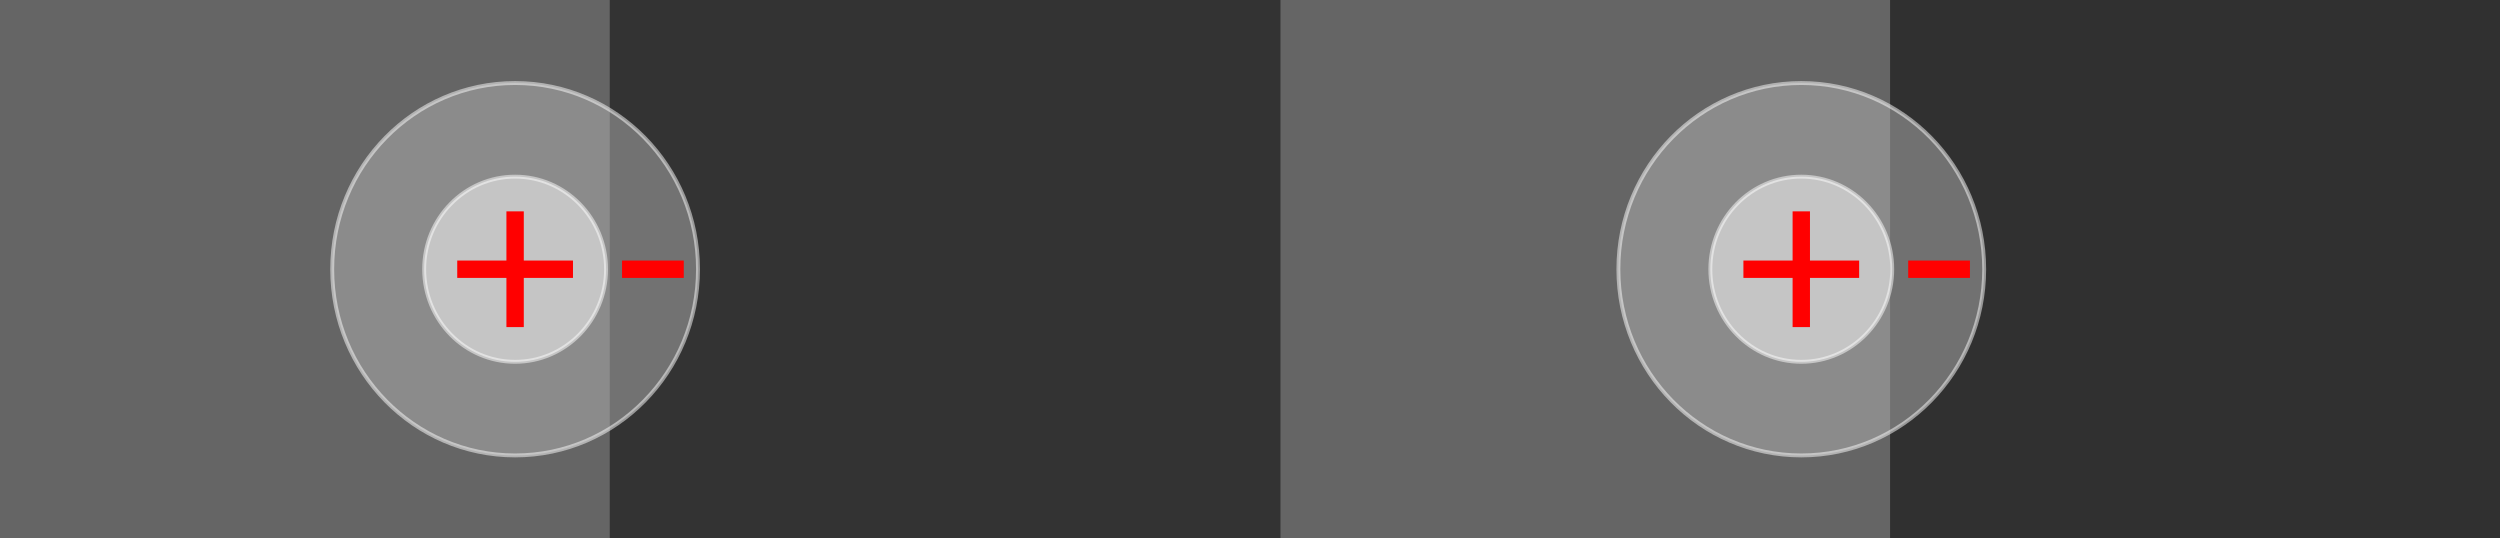
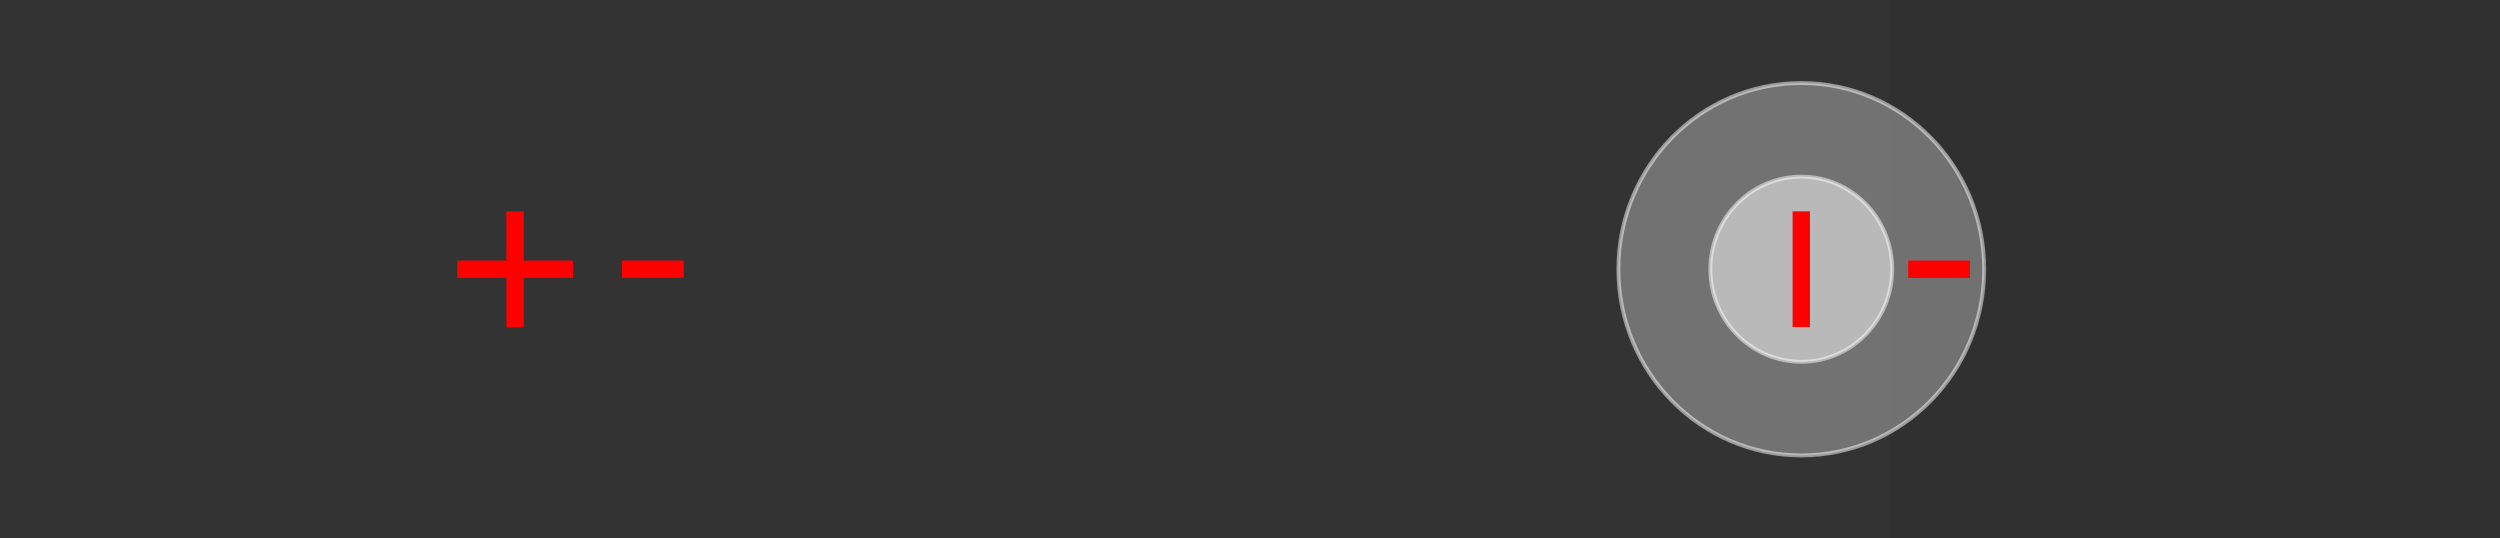
<svg xmlns="http://www.w3.org/2000/svg" xmlns:ns1="http://sodipodi.sourceforge.net/DTD/sodipodi-0.dtd" xmlns:ns2="http://www.inkscape.org/namespaces/inkscape" version="1.1" id="svg2" height="552.614" width="2565.745" ns1:docname="lateral_inhibition.svg" ns2:version="0.92.2 5c3e80d, 2017-08-06">
  <rect width="100%" height="100%" fill="#333333" stroke="none" />
  <ns1:namedview pagecolor="#ffffff" bordercolor="#666666" borderopacity="1" objecttolerance="10" gridtolerance="10" guidetolerance="10" ns2:pageopacity="0" ns2:pageshadow="2" ns2:window-width="1440" ns2:window-height="795" id="namedview27" showgrid="false" ns2:zoom="0.50511652" ns2:cx="186.11488" ns2:cy="40.290835" ns2:window-x="0" ns2:window-y="1" ns2:window-maximized="1" ns2:current-layer="layer1" fit-margin-top="0" fit-margin-left="0" fit-margin-right="0" fit-margin-bottom="0" />
  <defs id="defs4" />
  <g transform="translate(654.301,-216.055)" id="layer1">
-     <rect y="216.055" x="-725.571" height="552.614" width="697.062" id="rect3004" style="color:#000000;display:inline;overflow:visible;visibility:visible;fill:#656565;fill-opacity:1;fill-rule:nonzero;stroke:none;stroke-width:2.111;marker:none;enable-background:accumulate" />
-     <rect style="color:#000000;display:inline;overflow:visible;visibility:visible;fill:#656565;fill-opacity:1;fill-rule:nonzero;stroke:none;stroke-width:2;marker:none;enable-background:accumulate" id="rect3934" width="625.791" height="552.614" x="659.861" y="216.055" />
    <rect y="216.055" x="1285.652" height="552.614" width="649.548" id="rect3936" style="color:#000000;display:inline;overflow:visible;visibility:visible;fill:#303030;fill-opacity:1;fill-rule:nonzero;stroke:none;stroke-width:2.038;marker:none;enable-background:accumulate" />
-     <ellipse id="path3120" style="color:#000000;display:inline;overflow:visible;visibility:visible;opacity:0.5;fill:#b3b3b3;stroke:#ffffff;stroke-width:4;stroke-linecap:round;stroke-linejoin:round;stroke-miterlimit:4;stroke-dasharray:none;stroke-dashoffset:0;stroke-opacity:1;marker:none;enable-background:accumulate" cx="-125.648" cy="492.362" rx="187.709" ry="191.101" />
-     <ellipse style="color:#000000;display:inline;overflow:visible;visibility:visible;opacity:0.5;fill:#ffffff;fill-opacity:1;stroke:#ffffff;stroke-width:4;stroke-linecap:round;stroke-linejoin:round;stroke-miterlimit:4;stroke-dasharray:none;stroke-dashoffset:0;stroke-opacity:1;marker:none;enable-background:accumulate" id="path3122" cx="-125.648" cy="492.362" rx="93.334" ry="95.021" />
    <ellipse style="color:#000000;display:inline;overflow:visible;visibility:visible;opacity:0.5;fill:#b3b3b3;stroke:#ffffff;stroke-width:4;stroke-linecap:round;stroke-linejoin:round;stroke-miterlimit:4;stroke-dasharray:none;stroke-dashoffset:0;stroke-opacity:1;marker:none;enable-background:accumulate" id="path4610" cx="1194.352" cy="492.362" rx="187.709" ry="191.101" />
    <ellipse id="path4612" style="color:#000000;display:inline;overflow:visible;visibility:visible;opacity:0.5;fill:#ffffff;fill-opacity:1;stroke:#ffffff;stroke-width:4;stroke-linecap:round;stroke-linejoin:round;stroke-miterlimit:4;stroke-dasharray:none;stroke-dashoffset:0;stroke-opacity:1;marker:none;enable-background:accumulate" cx="1194.352" cy="492.362" rx="93.334" ry="95.021" />
    <g id="g851" transform="translate(-3.395,0.857)">
      <rect y="432.113" x="1188.838" height="118.784" width="17.818" id="rect845" style="opacity:1;fill:#ff0000;fill-opacity:1;stroke:none;stroke-width:8.571;stroke-miterlimit:4;stroke-dasharray:none;stroke-dashoffset:0;stroke-opacity:1" />
-       <rect transform="rotate(-90)" style="opacity:1;fill:#ff0000;fill-opacity:1;stroke:none;stroke-width:8.571;stroke-miterlimit:4;stroke-dasharray:none;stroke-dashoffset:0;stroke-opacity:1" id="rect847" width="17.818" height="118.784" x="-500.414" y="1138.355" />
    </g>
    <g transform="translate(-1323.395,0.857)" id="g857">
      <rect style="opacity:1;fill:#ff0000;fill-opacity:1;stroke:none;stroke-width:8.571;stroke-miterlimit:4;stroke-dasharray:none;stroke-dashoffset:0;stroke-opacity:1" id="rect853" width="17.818" height="118.784" x="1188.838" y="432.113" />
      <rect y="1138.355" x="-500.414" height="118.784" width="17.818" id="rect855" style="opacity:1;fill:#ff0000;fill-opacity:1;stroke:none;stroke-width:8.571;stroke-miterlimit:4;stroke-dasharray:none;stroke-dashoffset:0;stroke-opacity:1" transform="rotate(-90)" />
    </g>
    <rect y="1304.094" x="-501.271" height="63.352" width="17.818" id="rect861" style="opacity:1;fill:#ff0000;fill-opacity:1;stroke:none;stroke-width:6.259;stroke-miterlimit:4;stroke-dasharray:none;stroke-dashoffset:0;stroke-opacity:1" transform="rotate(-90)" />
    <rect transform="rotate(-90)" style="opacity:1;fill:#ff0000;fill-opacity:1;stroke:none;stroke-width:6.259;stroke-miterlimit:4;stroke-dasharray:none;stroke-dashoffset:0;stroke-opacity:1" id="rect875" width="17.818" height="63.352" x="-501.271" y="-15.906" />
  </g>
</svg>